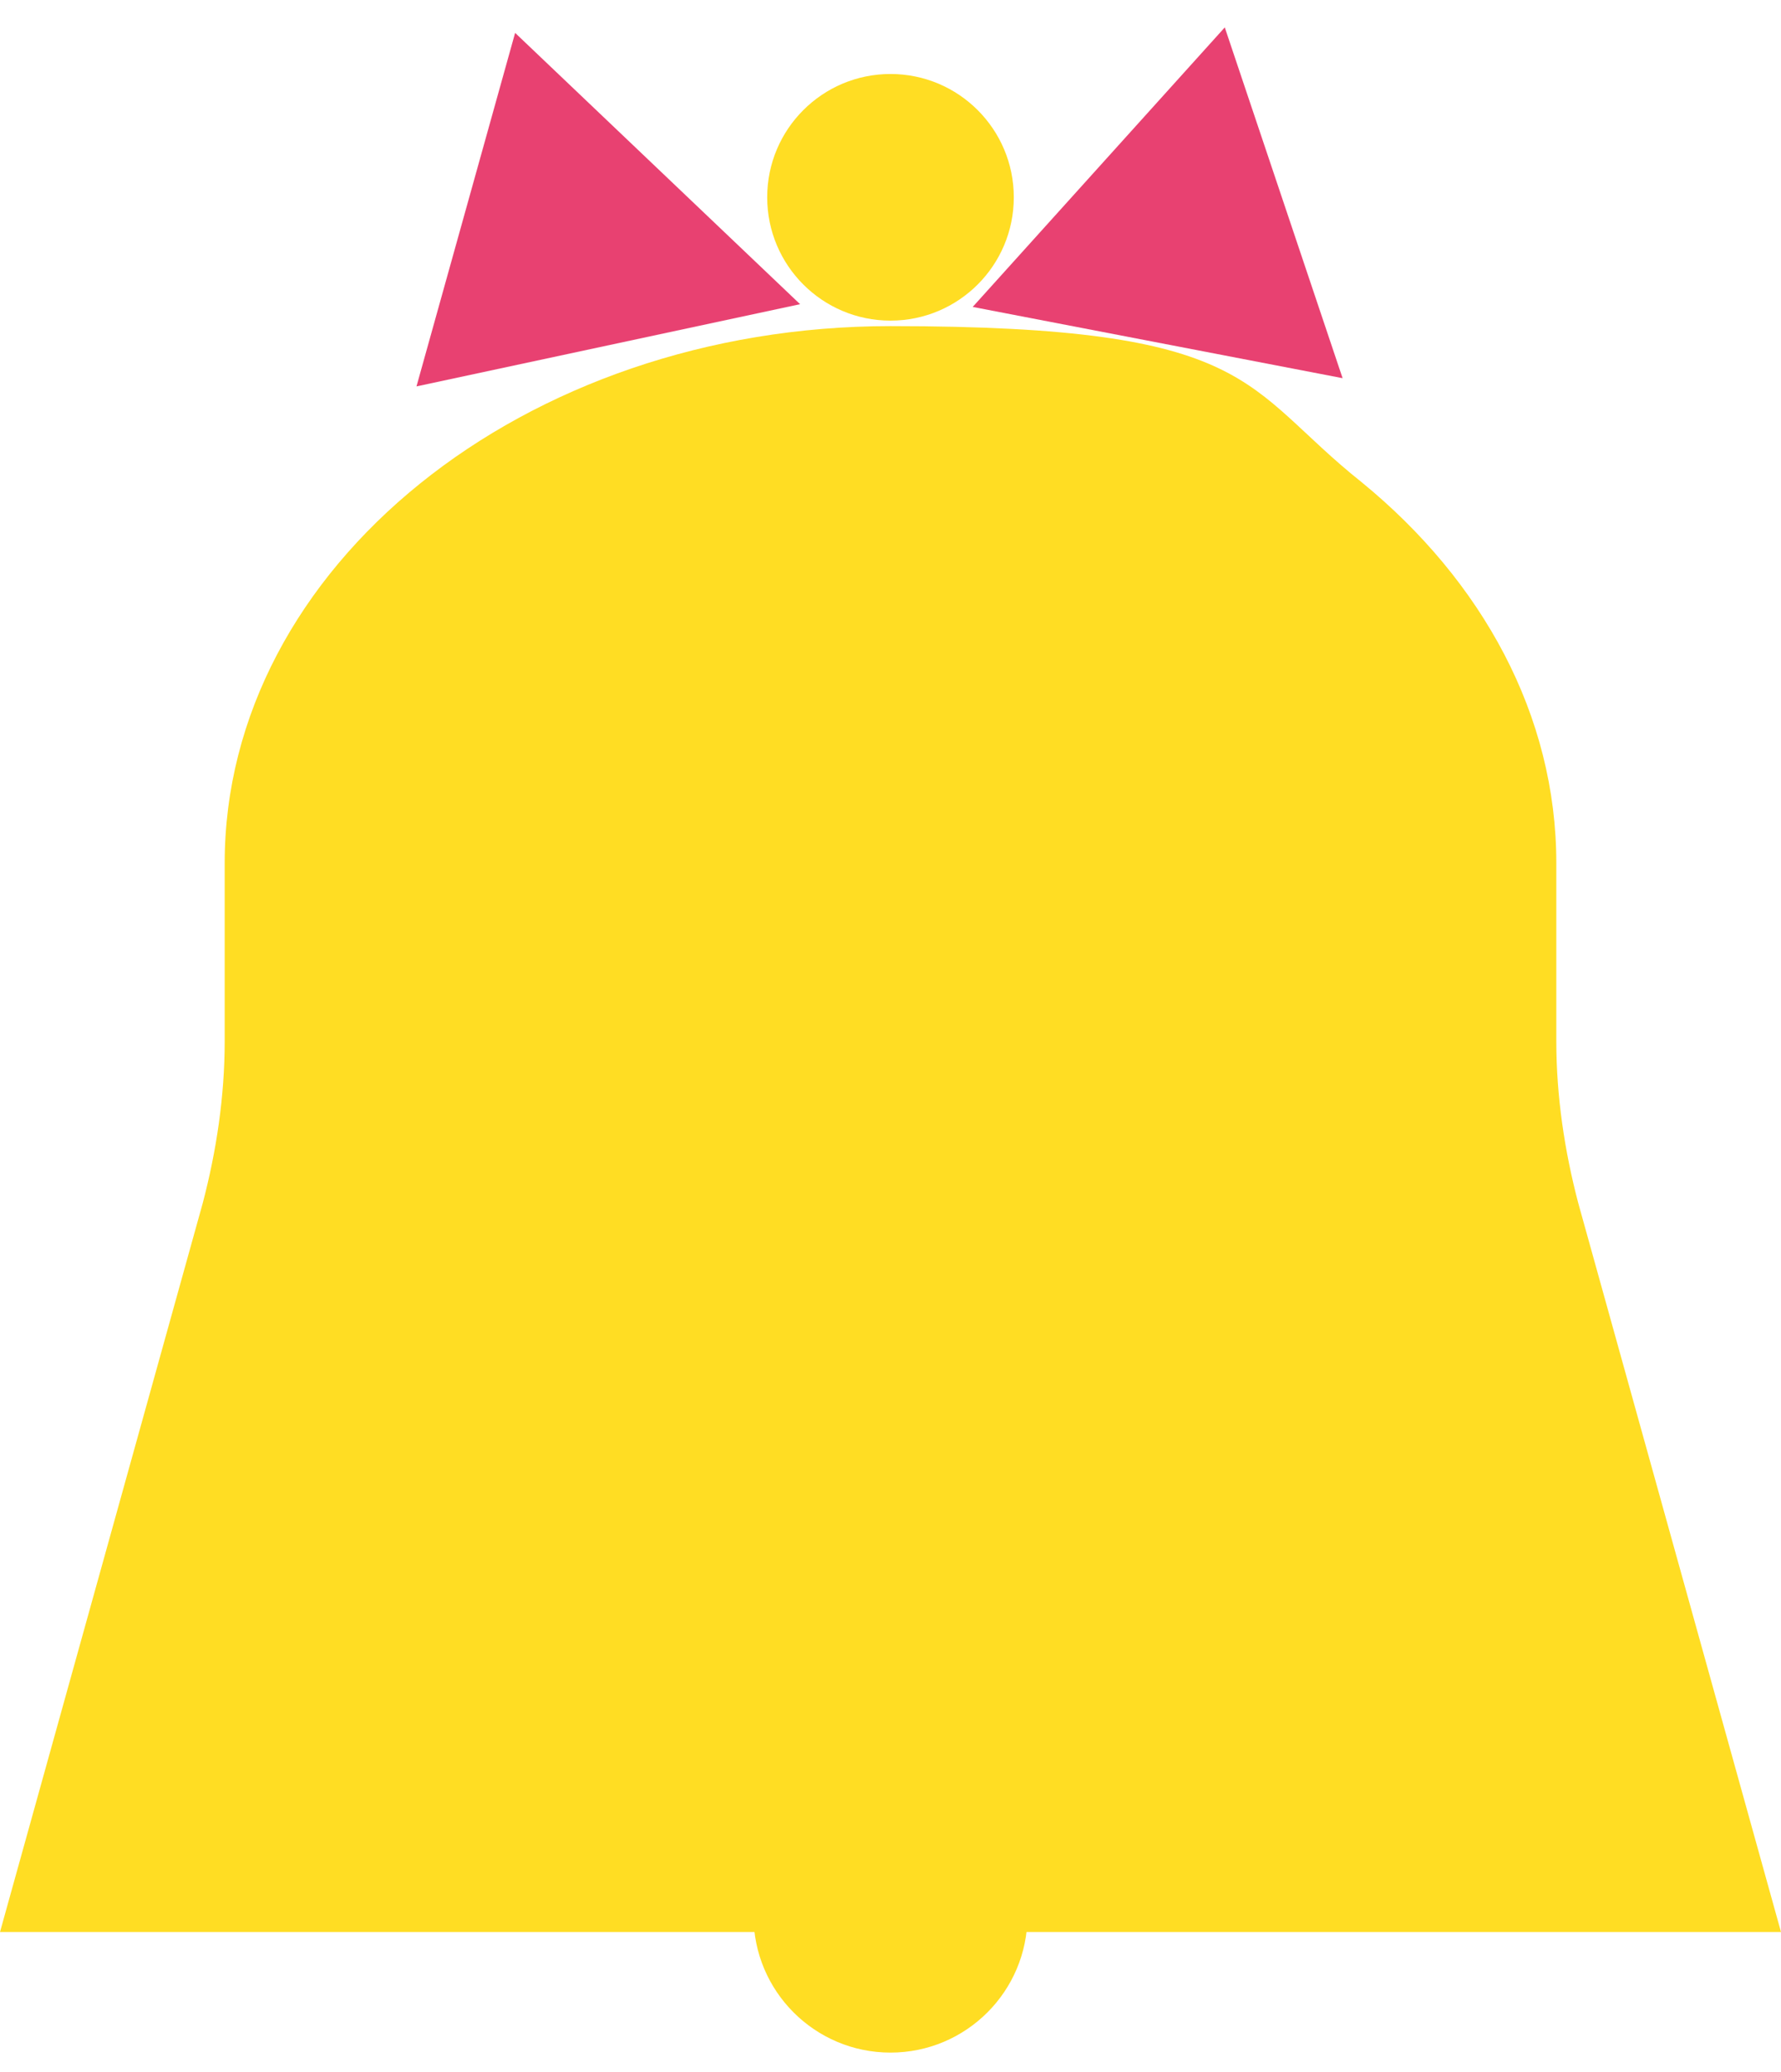
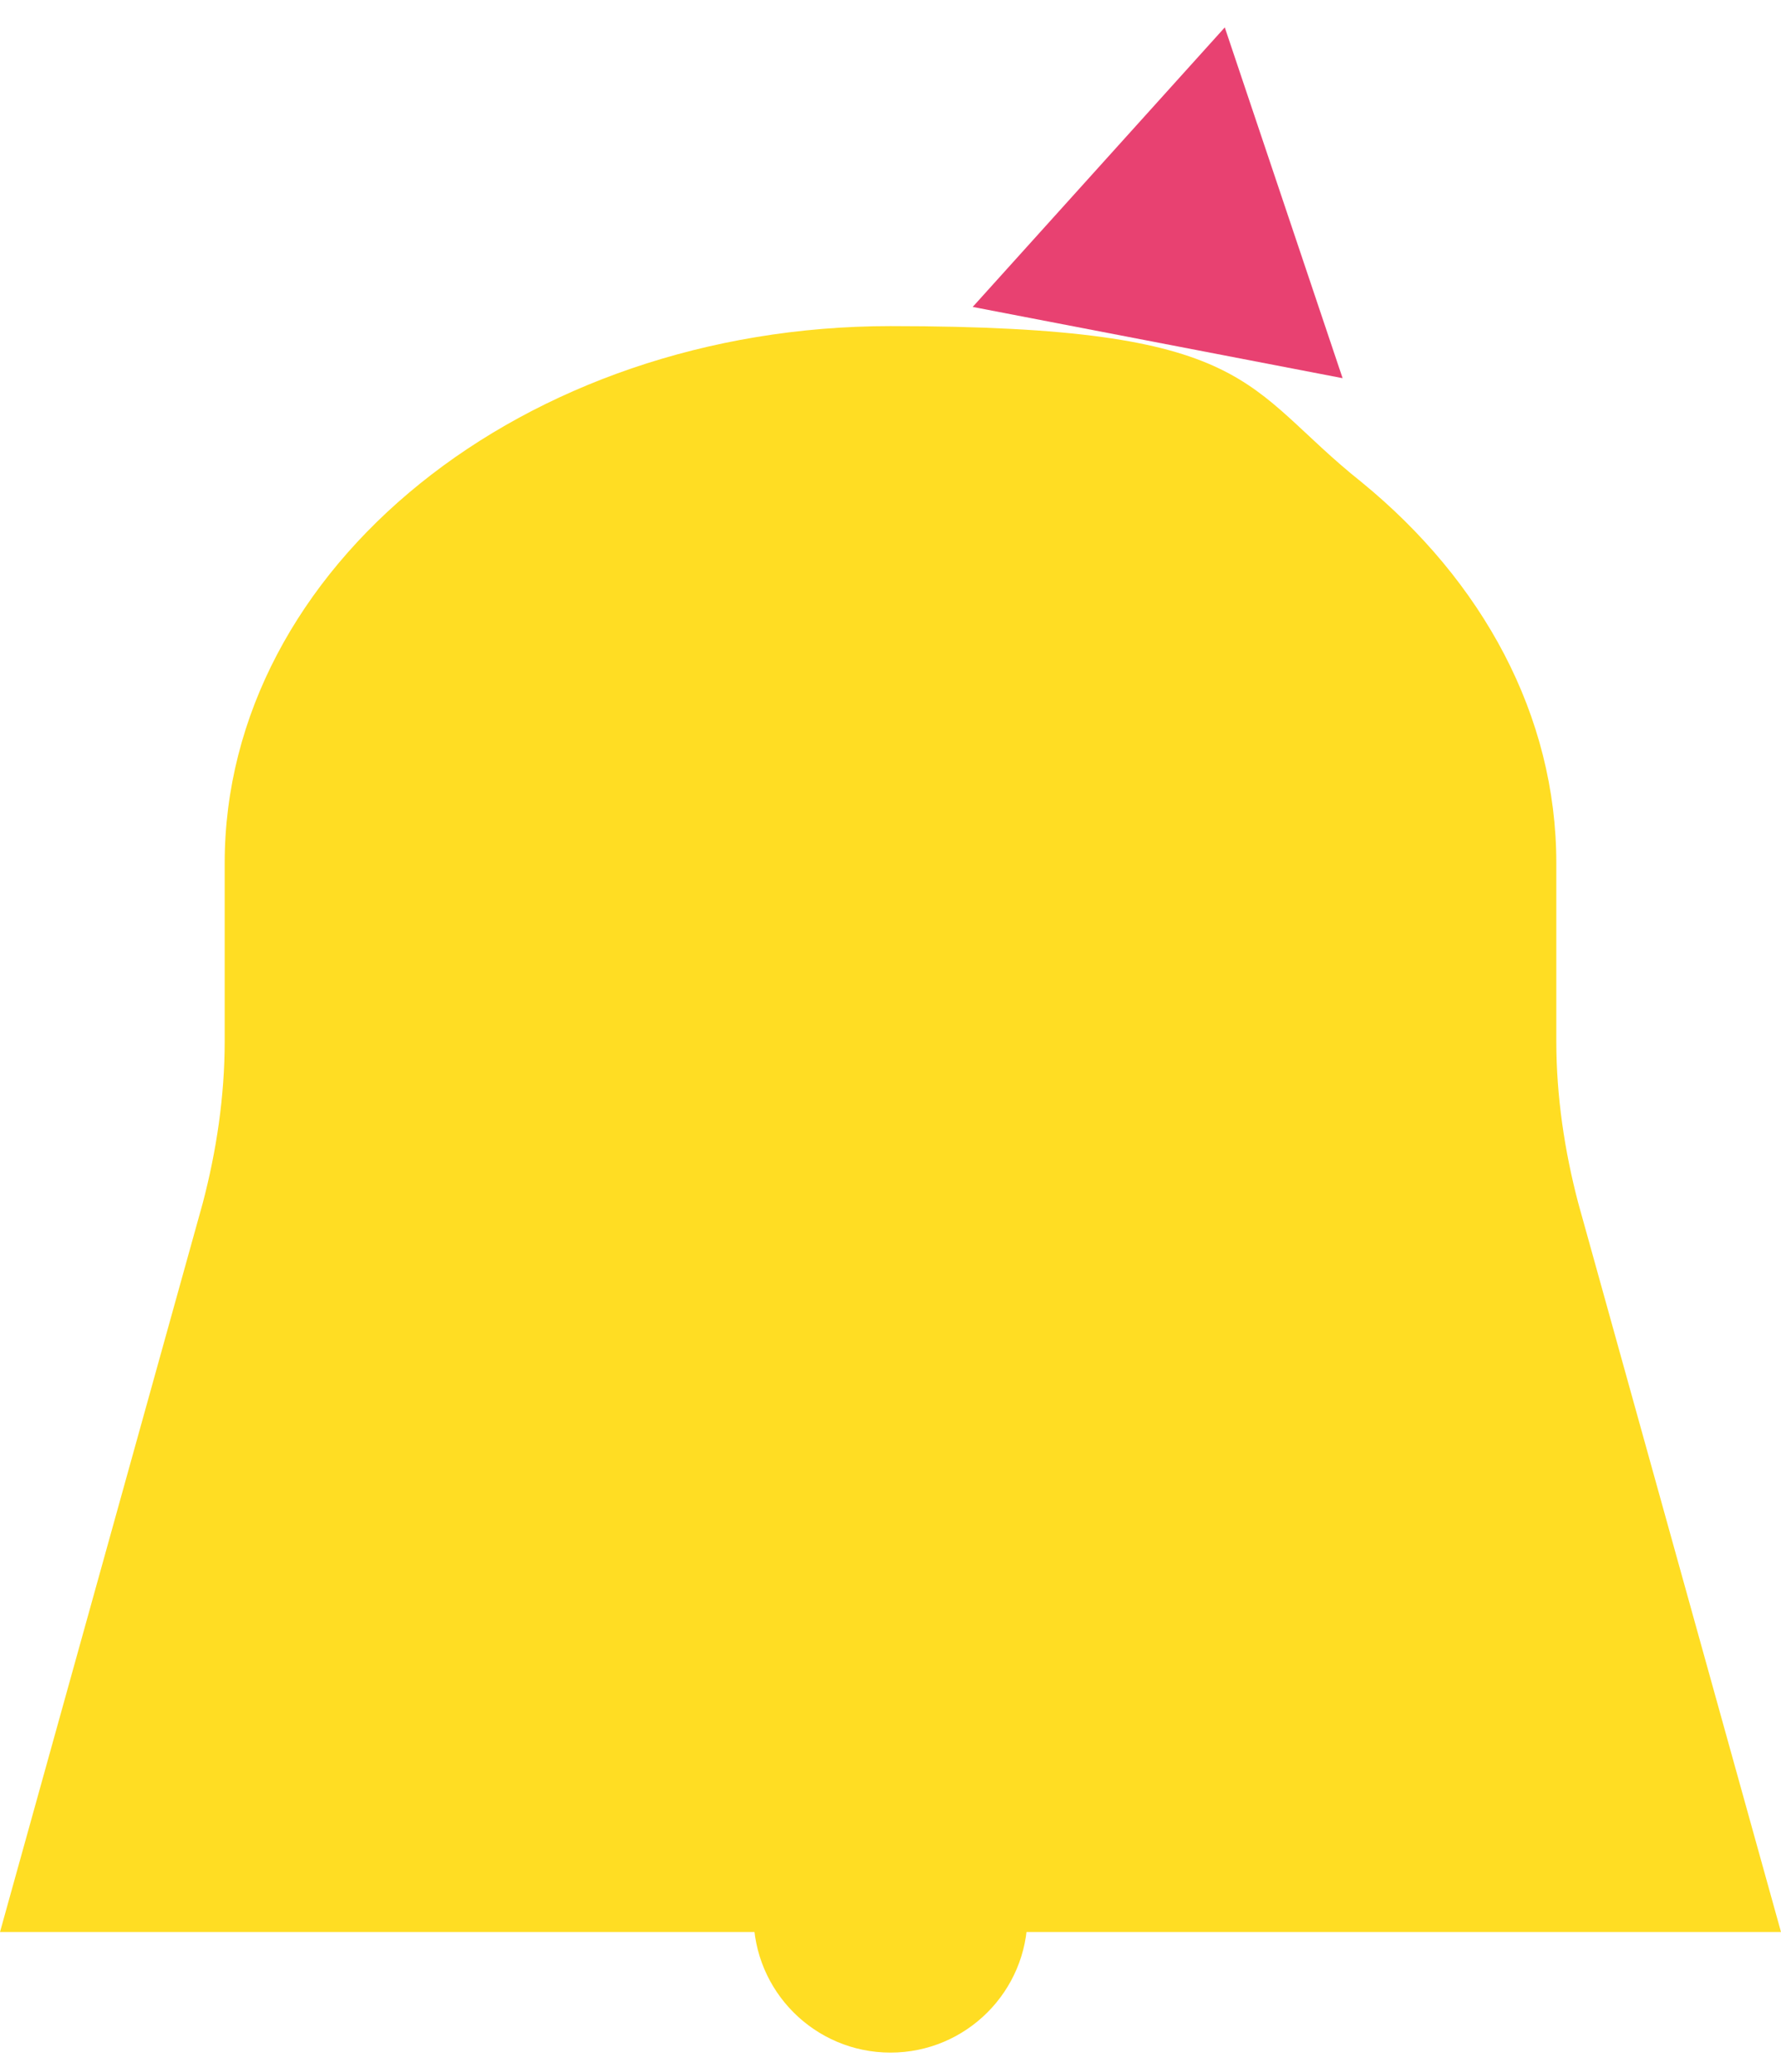
<svg xmlns="http://www.w3.org/2000/svg" id="layer1" width="65" height="75.6" version="1.1" viewBox="0 0 65 75.6">
  <circle id="rin" cx="32.5" cy="69.9" r="5" fill="#ffdd23" />
  <path d="M65,70.5H0l7.4-26.6c.5-1.9.8-3.9.8-5.9v-6.5c0-10.8,10.9-19.6,24.3-19.6s12.8,2.2,17.2,5.7c4.4,3.6,7.1,8.5,7.1,13.9v6.5c0,2,.3,4,.8,5.9l7.4,26.6Z" fill="#ffdd23" />
-   <circle id="bell_x5F_cyon" cx="32.5" cy="7.2" r="4.5" fill="#ffdd23" />
-   <polygon id="ribon2" points="29.2 11.1 18.8 1.2 15.2 14.1 29.2 11.1" fill="#e84171" />
  <polygon id="ribon1" points="35.5 11.2 49 13.8 44.7 1 35.5 11.2" fill="#e84171" />
</svg>